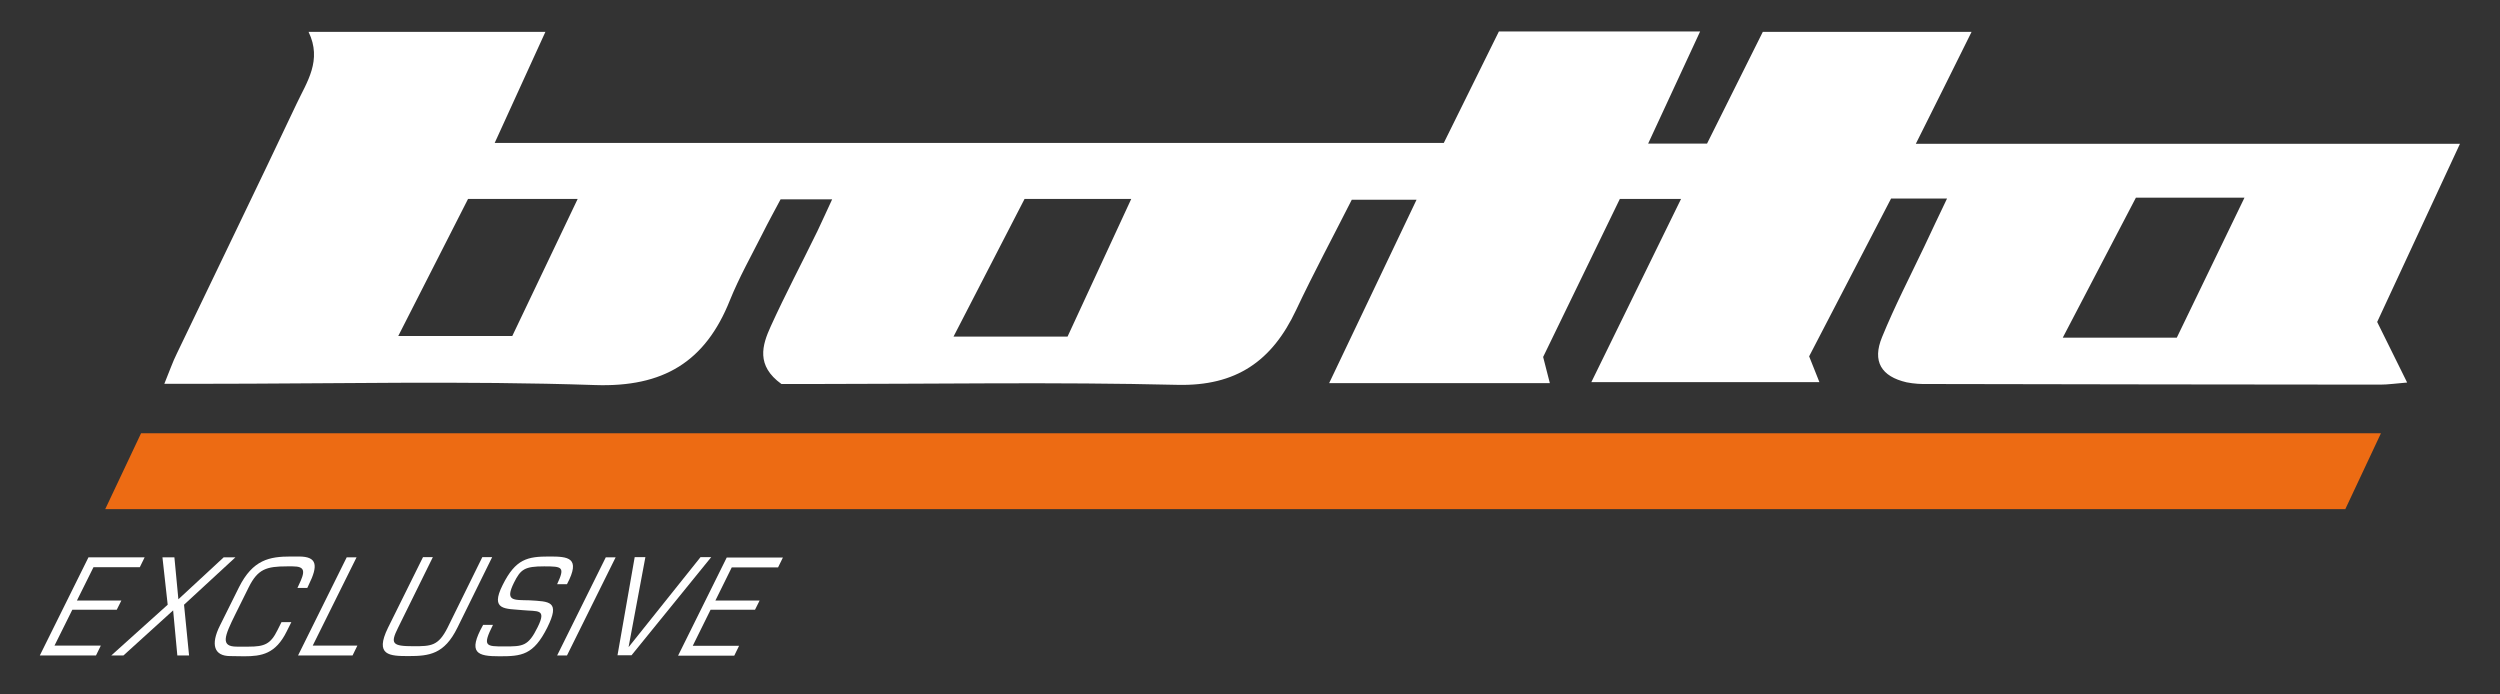
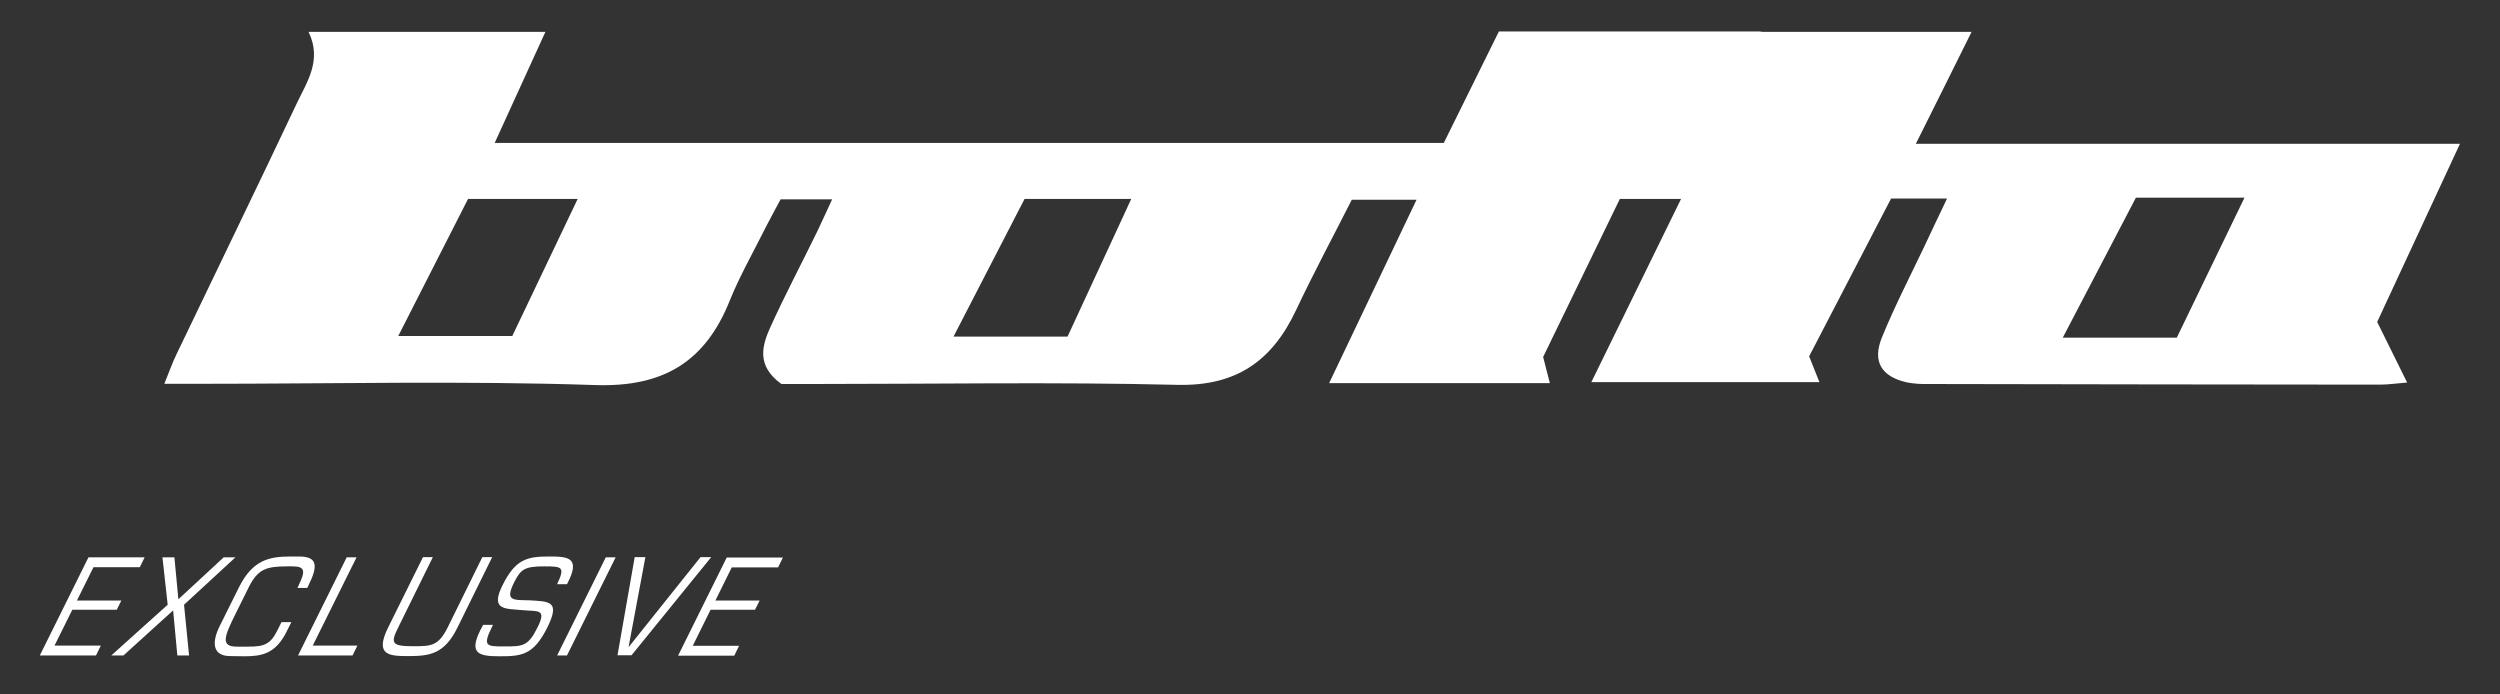
<svg xmlns="http://www.w3.org/2000/svg" id="Layer_1" x="0px" y="0px" viewBox="0 0 1192.7 331.3" style="enable-background:new 0 0 1192.7 331.3;" xml:space="preserve">
  <rect x="0" y="0" width="1192.7" height="331.3" fill="#333333" stroke="none" />
  <style type="text/css">	.st0{fill:#FFFFFF;}	.st1{fill:#ED6B13;}</style>
  <g id="Layer_2_00000049938159532826710600000014390270922173185426_">
    <g id="Ebene_1">
-       <path class="st0" d="M759.2,182.3L802,94.9h-29.2l-36.6,75.4c1,3.9,2,7.7,3.2,12.5H634.1c13.9-29.1,27.4-57.5,41.7-87.5h-30.9   c-8.7,17.2-18.1,34.7-26.6,52.7c-11.4,24.2-28.5,36.3-56.7,35.6c-57.9-1.4-115.8-0.4-173.8-0.4h-15c-12.2-8.8-9.2-18.5-5.1-27.5   c7-15.4,14.9-30.3,22.3-45.5c2.2-4.5,4.2-9.2,7-15.1h-24.6c-2.6,4.9-5.8,10.7-8.7,16.5c-5.3,10.5-11.1,20.8-15.5,31.7   c-11.7,29.3-31.7,41.5-64.3,40.4c-62.5-2.1-125.1-0.6-187.6-0.6H78.4c2.4-5.8,3.9-10.3,6-14.5c19-39.7,38.3-79.3,57.1-119.1   c4.9-10.4,12.3-20.7,5.7-34.3h113l-24.2,53h452.8L715.1,15h96l-24.8,53.5h28.1L841,15.2h99.6c-8.9,17.9-17.2,34.7-26.6,53.4h259.6   l-39.5,85c4.6,9.3,9.1,18.4,14.3,28.9c-5.2,0.4-9,1-12.8,1c-71.8,0-143.5-0.2-215.3-0.3c-3.6,0.1-7.2-0.1-10.7-0.8   c-12.1-2.8-16.5-10-11.7-21.6c6-14.7,13.3-28.8,20.1-43.1c3.4-7.3,6.9-14.6,10.9-23h-26.7c-13,25.1-26,50-39.1,75.3l4.9,12.3   L759.2,182.3z M275.6,94.9h-52.3c-10.9,21.4-21.7,42.6-33.3,65.4h54.4C254.7,138.8,264.7,117.7,275.6,94.9z M984.1,161.1h54.4   c10.7-22.1,21.2-43.8,32.3-66.8H1019L984.1,161.1z M488.8,94.9l-33.9,65.7h54.4c10.2-22,20-43.2,30.4-65.7   C539.7,94.9,488.8,94.9,488.8,94.9z" />
-       <path class="st1" d="M1135.9,206.7l-17,36.2H50.2l17.1-36.2H1135.9z" />
+       <path class="st0" d="M759.2,182.3L802,94.9h-29.2l-36.6,75.4c1,3.9,2,7.7,3.2,12.5H634.1c13.9-29.1,27.4-57.5,41.7-87.5h-30.9   c-8.7,17.2-18.1,34.7-26.6,52.7c-11.4,24.2-28.5,36.3-56.7,35.6c-57.9-1.4-115.8-0.4-173.8-0.4h-15c-12.2-8.8-9.2-18.5-5.1-27.5   c7-15.4,14.9-30.3,22.3-45.5c2.2-4.5,4.2-9.2,7-15.1h-24.6c-2.6,4.9-5.8,10.7-8.7,16.5c-5.3,10.5-11.1,20.8-15.5,31.7   c-11.7,29.3-31.7,41.5-64.3,40.4c-62.5-2.1-125.1-0.6-187.6-0.6H78.4c2.4-5.8,3.9-10.3,6-14.5c19-39.7,38.3-79.3,57.1-119.1   c4.9-10.4,12.3-20.7,5.7-34.3h113l-24.2,53h452.8L715.1,15h96h28.1L841,15.2h99.6c-8.9,17.9-17.2,34.7-26.6,53.4h259.6   l-39.5,85c4.6,9.3,9.1,18.4,14.3,28.9c-5.2,0.4-9,1-12.8,1c-71.8,0-143.5-0.2-215.3-0.3c-3.6,0.1-7.2-0.1-10.7-0.8   c-12.1-2.8-16.5-10-11.7-21.6c6-14.7,13.3-28.8,20.1-43.1c3.4-7.3,6.9-14.6,10.9-23h-26.7c-13,25.1-26,50-39.1,75.3l4.9,12.3   L759.2,182.3z M275.6,94.9h-52.3c-10.9,21.4-21.7,42.6-33.3,65.4h54.4C254.7,138.8,264.7,117.7,275.6,94.9z M984.1,161.1h54.4   c10.7-22.1,21.2-43.8,32.3-66.8H1019L984.1,161.1z M488.8,94.9l-33.9,65.7h54.4c10.2-22,20-43.2,30.4-65.7   C539.7,94.9,488.8,94.9,488.8,94.9z" />
      <path class="st0" d="M36.7,286.5h21.2l-2.2,4.4H34.5L26,308h22.1l-2.3,4.7H19l23.2-46.8H69l-2.3,4.7H44.6L36.7,286.5z" />
      <path class="st0" d="M87.8,288.5l2.4,24.2h-5.6l-2-21.5l-23.7,21.5h-5.8L80,288.5l-2.5-22.6h5.7l1.9,20l21.6-20h5.6L87.8,288.5z" />
      <path class="st0" d="M109.8,313c-7.6,0-9.5-5.4-4.8-14.7l9-18.1c6.6-13.2,14.6-14.7,24.7-14.7h3.9c8.7,0,9.3,4.2,4.7,13.5   l-0.7,1.5h-4.7l0.6-1.3c3.2-6.6,3.2-9-2.9-9h-2.7c-9.8,0-13.9,1.3-18.2,9.9l-6.4,12.9c-5.3,10.7-7.2,15.5,0.7,15.5h5.6   c7.6,0,10.5-1.2,13.8-7.9l1.9-3.8h4.7l-2.2,4.4c-5.3,10.8-12,11.9-20.3,11.9L109.8,313z" />
      <path class="st0" d="M149.2,308h21.3l-2.3,4.7h-26l23.2-46.8h4.7L149.2,308z" />
      <path class="st0" d="M234.8,265.8l-16.6,33.7C212,312.1,204.8,313,195,313c-9.1,0-16.4-0.2-9.9-13.5l16.7-33.7h4.7l-16.6,33.7   c-3.8,7.6-2.8,8.8,7.4,8.8c8.4,0,11.8-0.1,16.2-8.8l16.6-33.7H234.8z" />
      <path class="st0" d="M239.8,279.1c6.2-12.5,11.9-13.6,22.2-13.6c9,0,15.3,0.4,8.5,13.2h-4.7c3.8-8.2,2.6-8.5-6.2-8.5   c-9.2,0-11.2,1.3-14.4,7.8c-4.4,8.9-0.3,8.2,7.4,8.4c9.6,0.6,14.8,0.3,8.5,13c-6.6,13.2-12.3,13.7-22.8,13.7s-15.4-1.4-7.8-15h4.7   c-5.2,10.3-3.4,10.3,5.4,10.3s11.4,0,15.9-9.2c4.4-8.9,0.1-7.4-7.1-8.1C241.3,290.3,233.6,291.4,239.8,279.1z" />
      <path class="st0" d="M270.5,312.7h-4.7l23.2-46.8h4.7L270.5,312.7z" />
      <path class="st0" d="M339.3,265.8l-38,46.8h-6.7l8.2-46.8h5.1l-8,42.8h0.1l34.2-42.8H339.3z" />
      <path class="st0" d="M341.3,286.5h21.1l-2.2,4.4H339l-8.5,17.2h22.1l-2.3,4.7h-26.8l23.2-46.8h26.8l-2.3,4.7h-22.1L341.3,286.5z" />
    </g>
  </g>
</svg>